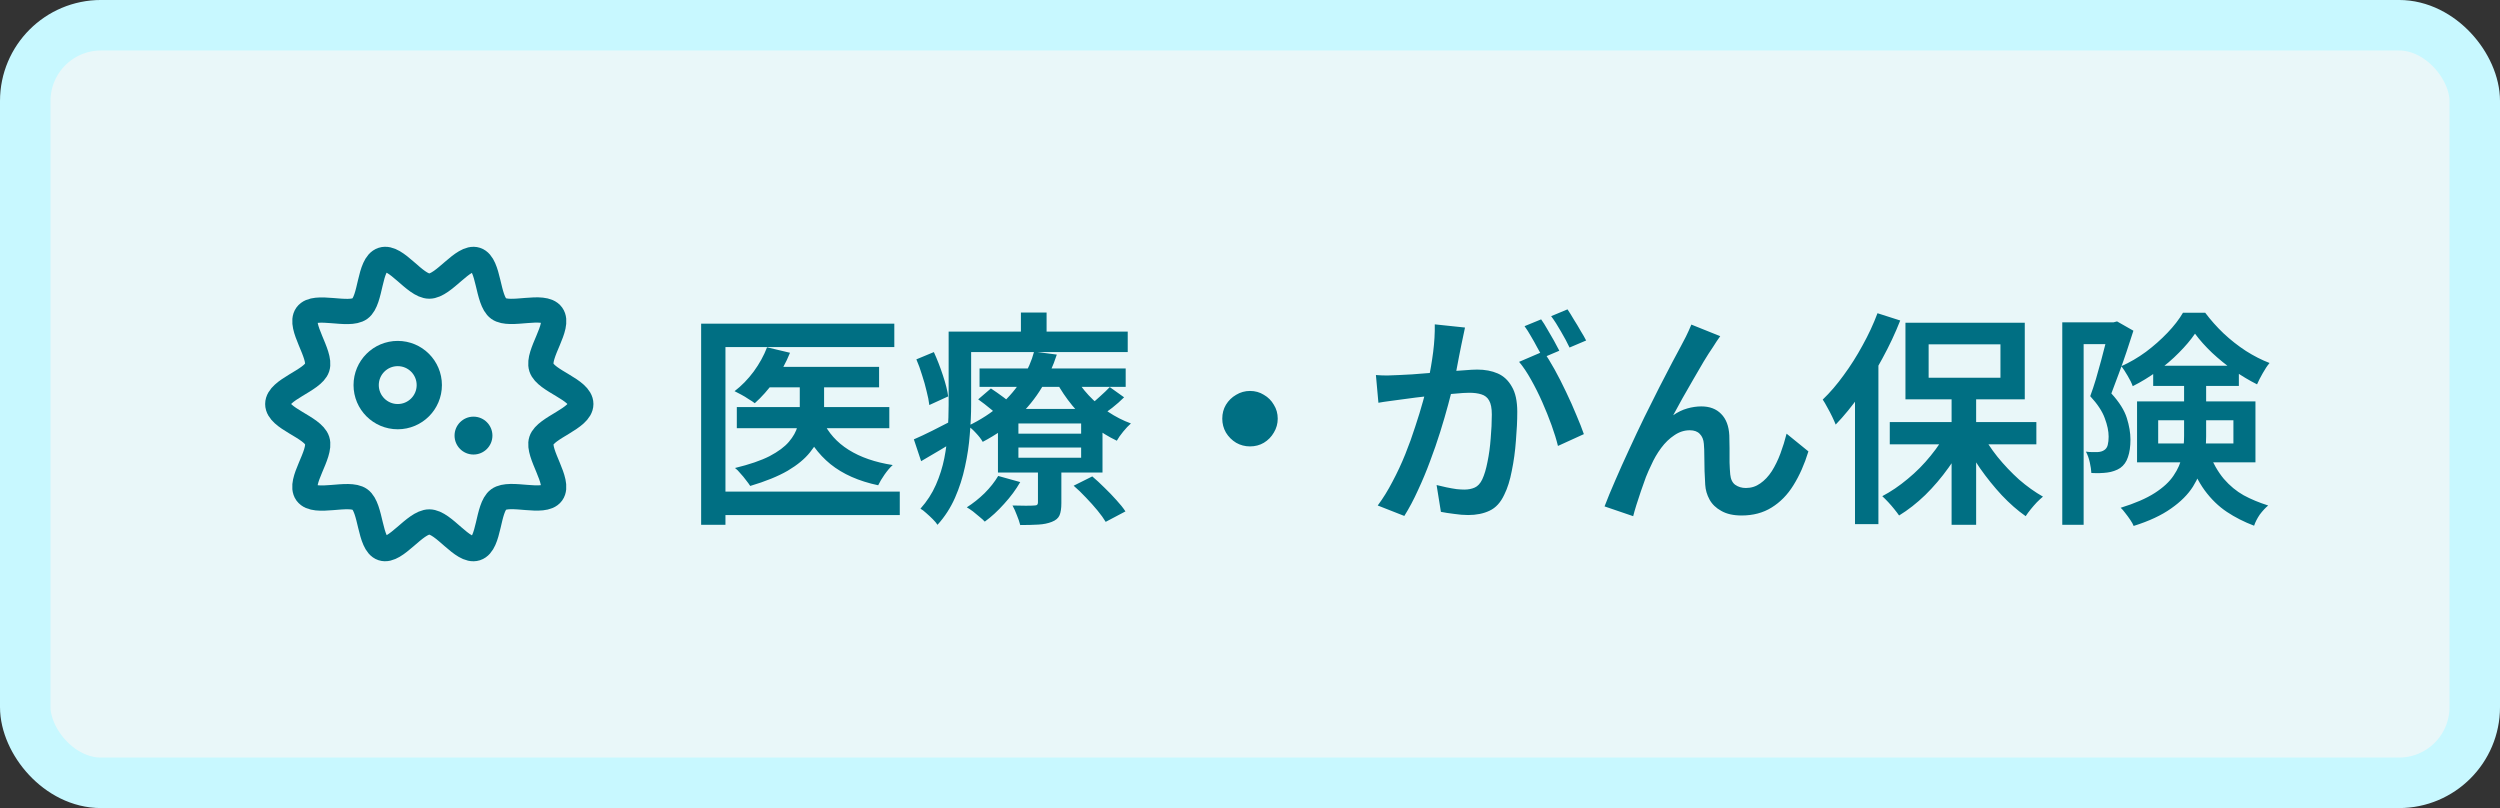
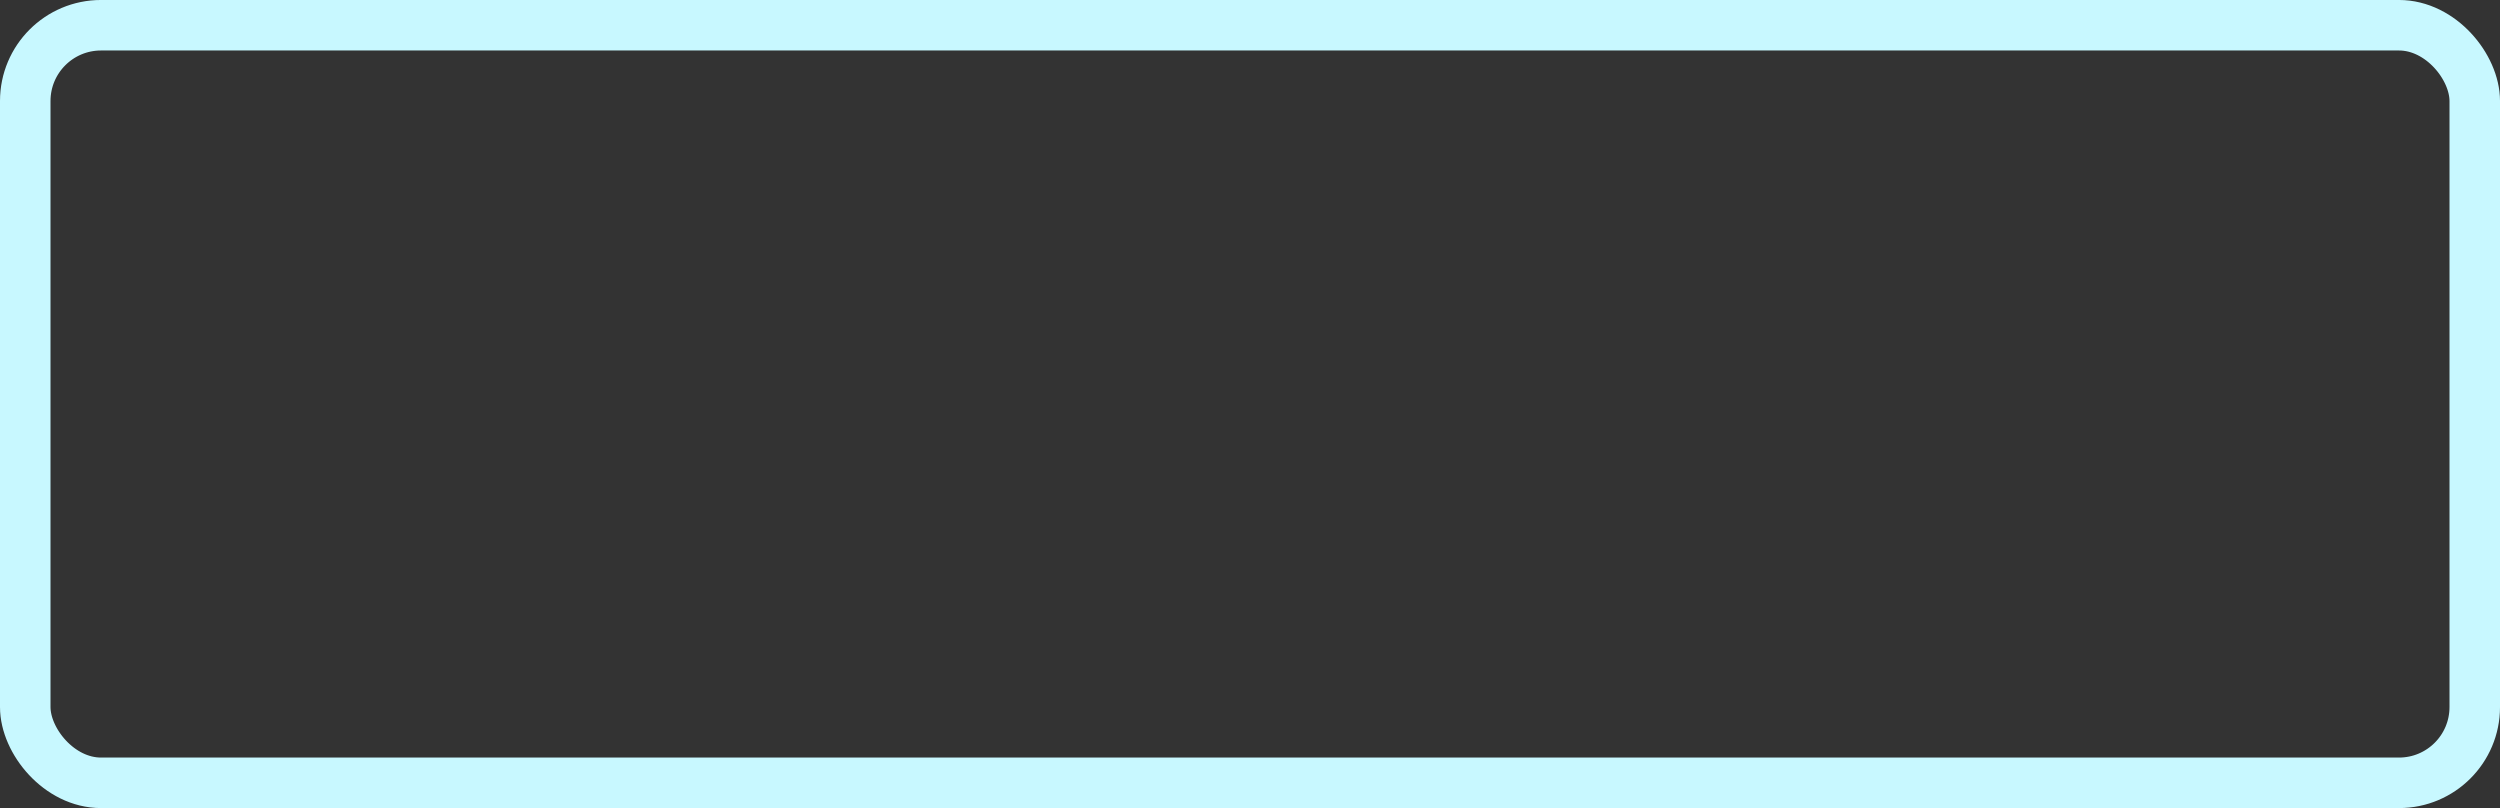
<svg xmlns="http://www.w3.org/2000/svg" width="198" height="64" viewBox="0 0 198 64" fill="none">
  <rect x="0" y="0" width="198" height="64" fill="#333333" stroke="none" />
-   <rect x="2" y="1.999" width="194" height="60" rx="6" fill="#E9F7F9" />
  <rect x="2" y="1.999" width="194" height="60" rx="6" stroke="#C8F8FF" stroke-width="4" />
  <g clip-path="url(#clip0_4977_16171)">
-     <path d="M46 31.999C46 33.149 43.22 33.849 42.88 34.889C42.54 35.929 44.36 38.159 43.71 39.059C43.06 39.959 40.39 38.899 39.49 39.559C38.59 40.219 38.79 43.069 37.71 43.419C36.63 43.769 35.15 41.339 34 41.339C32.85 41.339 31.33 43.759 30.29 43.419C29.25 43.079 29.41 40.209 28.51 39.559C27.61 38.909 24.95 39.969 24.29 39.059C23.63 38.149 25.47 35.969 25.12 34.889C24.77 33.809 22 33.159 22 31.999C22 30.839 24.78 30.149 25.12 29.109C25.46 28.069 23.64 25.839 24.29 24.939C24.94 24.039 27.61 25.099 28.51 24.439C29.41 23.779 29.21 20.929 30.29 20.579C31.37 20.229 32.85 22.659 34 22.659C35.15 22.659 36.67 20.239 37.71 20.579C38.75 20.919 38.59 23.789 39.49 24.439C40.39 25.089 43.05 24.029 43.71 24.939C44.37 25.849 42.53 28.029 42.88 29.109C43.23 30.189 46 30.839 46 31.999Z" stroke="#006F83" stroke-width="2" stroke-linecap="round" stroke-linejoin="round" />
    <path d="M31.5 32.999C32.881 32.999 34 31.88 34 30.499C34 29.118 32.881 27.999 31.5 27.999C30.119 27.999 29 29.118 29 30.499C29 31.88 30.119 32.999 31.5 32.999Z" stroke="#006F83" stroke-width="2" stroke-linecap="round" stroke-linejoin="round" />
-     <path d="M37.5 35.999C38.328 35.999 39 35.328 39 34.499C39 33.671 38.328 32.999 37.5 32.999C36.672 32.999 36 33.671 36 34.499C36 35.328 36.672 35.999 37.5 35.999Z" fill="#006F83" />
  </g>
-   <path d="M60.768 29.055H69.624V30.675H60.768V29.055ZM58.356 32.241H70.434V33.915H58.356V32.241ZM63.342 29.649H65.268V32.601C65.268 33.141 65.184 33.687 65.016 34.239C64.86 34.779 64.572 35.307 64.152 35.823C63.744 36.339 63.156 36.825 62.388 37.281C61.62 37.725 60.63 38.127 59.418 38.487C59.334 38.355 59.22 38.199 59.076 38.019C58.944 37.839 58.8 37.665 58.644 37.497C58.5 37.317 58.356 37.173 58.212 37.065C59.352 36.789 60.264 36.477 60.948 36.129C61.632 35.769 62.142 35.391 62.478 34.995C62.826 34.587 63.054 34.179 63.162 33.771C63.282 33.351 63.342 32.949 63.342 32.565V29.649ZM60.75 27.507L62.568 27.939C62.256 28.719 61.848 29.463 61.344 30.171C60.84 30.867 60.318 31.455 59.778 31.935C59.658 31.839 59.496 31.731 59.292 31.611C59.1 31.479 58.902 31.359 58.698 31.251C58.506 31.143 58.332 31.053 58.176 30.981C58.728 30.561 59.232 30.045 59.688 29.433C60.144 28.809 60.498 28.167 60.75 27.507ZM65.16 33.321C65.592 34.269 66.276 35.037 67.212 35.625C68.148 36.213 69.312 36.615 70.704 36.831C70.5 37.011 70.284 37.263 70.056 37.587C69.84 37.899 69.672 38.181 69.552 38.433C68.016 38.109 66.756 37.551 65.772 36.759C64.8 35.967 64.05 34.935 63.522 33.663L65.16 33.321ZM55.53 25.635H70.83V27.489H57.456V41.565H55.53V25.635ZM56.718 38.937H71.262V40.791H56.718V38.937ZM77.58 29.181H89.154V30.639H77.58V29.181ZM77.472 31.629L78.48 30.765C78.792 30.969 79.134 31.209 79.506 31.485C79.878 31.761 80.172 32.007 80.388 32.223L79.326 33.177C79.134 32.961 78.858 32.709 78.498 32.421C78.138 32.121 77.796 31.857 77.472 31.629ZM85.032 38.469L86.508 37.731C86.82 37.995 87.144 38.295 87.48 38.631C87.816 38.955 88.128 39.279 88.416 39.603C88.716 39.927 88.956 40.227 89.136 40.503L87.57 41.331C87.414 41.067 87.198 40.767 86.922 40.431C86.646 40.095 86.34 39.753 86.004 39.405C85.68 39.057 85.356 38.745 85.032 38.469ZM80.658 35.445V36.255H85.626V35.445H80.658ZM80.658 33.537V34.347H85.626V33.537H80.658ZM79.038 32.385H87.318V37.425H79.038V32.385ZM79.056 37.695L80.802 38.181C80.466 38.769 80.04 39.345 79.524 39.909C79.02 40.473 78.51 40.941 77.994 41.313C77.898 41.205 77.76 41.079 77.58 40.935C77.412 40.791 77.238 40.647 77.058 40.503C76.878 40.371 76.716 40.263 76.572 40.179C77.064 39.867 77.532 39.495 77.976 39.063C78.42 38.619 78.78 38.163 79.056 37.695ZM87.894 30.657L89.028 31.467C88.74 31.755 88.428 32.031 88.092 32.295C87.768 32.547 87.468 32.757 87.192 32.925L86.202 32.187C86.466 31.983 86.76 31.731 87.084 31.431C87.42 31.131 87.69 30.873 87.894 30.657ZM85.104 29.775C85.392 30.303 85.764 30.813 86.22 31.305C86.676 31.797 87.192 32.235 87.768 32.619C88.344 33.003 88.944 33.309 89.568 33.537C89.376 33.705 89.172 33.921 88.956 34.185C88.74 34.449 88.572 34.689 88.452 34.905C87.792 34.593 87.162 34.203 86.562 33.735C85.962 33.255 85.416 32.715 84.924 32.115C84.432 31.515 84.012 30.891 83.664 30.243L85.104 29.775ZM82.206 36.795H84.06V39.855C84.06 40.263 84.012 40.581 83.916 40.809C83.82 41.037 83.616 41.211 83.304 41.331C83.004 41.451 82.65 41.523 82.242 41.547C81.834 41.571 81.354 41.583 80.802 41.583C80.742 41.343 80.652 41.079 80.532 40.791C80.424 40.503 80.31 40.251 80.19 40.035C80.562 40.047 80.91 40.053 81.234 40.053C81.57 40.053 81.798 40.047 81.918 40.035C82.026 40.035 82.098 40.017 82.134 39.981C82.182 39.945 82.206 39.885 82.206 39.801V36.795ZM81.9 27.849L83.7 28.083C83.412 28.983 83.016 29.853 82.512 30.693C82.008 31.533 81.372 32.319 80.604 33.051C79.848 33.771 78.924 34.419 77.832 34.995C77.712 34.779 77.532 34.545 77.292 34.293C77.064 34.041 76.854 33.855 76.662 33.735C77.682 33.243 78.54 32.685 79.236 32.061C79.944 31.425 80.514 30.747 80.946 30.027C81.39 29.307 81.708 28.581 81.9 27.849ZM76.068 26.265H89.316V27.885H76.068V26.265ZM75.132 26.265H76.914V32.079C76.914 32.799 76.878 33.579 76.806 34.419C76.746 35.247 76.62 36.093 76.428 36.957C76.248 37.809 75.984 38.631 75.636 39.423C75.288 40.215 74.826 40.929 74.25 41.565C74.166 41.433 74.04 41.283 73.872 41.115C73.704 40.947 73.53 40.785 73.35 40.629C73.182 40.473 73.032 40.359 72.9 40.287C73.416 39.711 73.824 39.081 74.124 38.397C74.424 37.713 74.646 37.011 74.79 36.291C74.934 35.559 75.024 34.839 75.06 34.131C75.108 33.411 75.132 32.727 75.132 32.079V26.265ZM80.856 24.753H82.89V27.237H80.856V24.753ZM72.576 28.461L73.962 27.885C74.226 28.461 74.466 29.079 74.682 29.739C74.898 30.387 75.036 30.939 75.096 31.395L73.602 32.079C73.566 31.755 73.494 31.389 73.386 30.981C73.29 30.561 73.17 30.135 73.026 29.703C72.894 29.259 72.744 28.845 72.576 28.461ZM72.378 34.797C72.798 34.617 73.284 34.389 73.836 34.113C74.4 33.825 74.988 33.525 75.6 33.213L76.032 34.671C75.528 34.995 75.012 35.313 74.484 35.625C73.956 35.937 73.446 36.237 72.954 36.525L72.378 34.797ZM99 30.963C99.408 30.963 99.774 31.065 100.098 31.269C100.434 31.461 100.698 31.725 100.89 32.061C101.094 32.385 101.196 32.751 101.196 33.159C101.196 33.555 101.094 33.921 100.89 34.257C100.698 34.593 100.434 34.863 100.098 35.067C99.774 35.259 99.408 35.355 99 35.355C98.604 35.355 98.238 35.259 97.902 35.067C97.566 34.863 97.296 34.593 97.092 34.257C96.9 33.921 96.804 33.555 96.804 33.159C96.804 32.751 96.9 32.385 97.092 32.061C97.296 31.725 97.566 31.461 97.902 31.269C98.238 31.065 98.604 30.963 99 30.963ZM116.028 25.941C115.992 26.145 115.944 26.373 115.884 26.625C115.836 26.865 115.788 27.093 115.74 27.309C115.692 27.561 115.632 27.861 115.56 28.209C115.5 28.545 115.434 28.893 115.362 29.253C115.302 29.601 115.23 29.943 115.146 30.279C115.026 30.783 114.876 31.371 114.696 32.043C114.516 32.715 114.306 33.435 114.066 34.203C113.826 34.971 113.556 35.751 113.256 36.543C112.968 37.323 112.65 38.085 112.302 38.829C111.966 39.573 111.606 40.251 111.222 40.863L109.116 40.035C109.536 39.471 109.926 38.841 110.286 38.145C110.658 37.449 110.994 36.729 111.294 35.985C111.594 35.241 111.858 34.509 112.086 33.789C112.326 33.069 112.53 32.403 112.698 31.791C112.878 31.167 113.016 30.627 113.112 30.171C113.28 29.391 113.412 28.623 113.508 27.867C113.604 27.099 113.646 26.373 113.634 25.689L116.028 25.941ZM122.238 27.831C122.514 28.215 122.808 28.689 123.12 29.253C123.432 29.817 123.738 30.417 124.038 31.053C124.338 31.677 124.608 32.283 124.848 32.871C125.1 33.459 125.298 33.963 125.442 34.383L123.39 35.319C123.27 34.827 123.102 34.281 122.886 33.681C122.67 33.081 122.424 32.469 122.148 31.845C121.872 31.221 121.578 30.633 121.266 30.081C120.954 29.517 120.636 29.043 120.312 28.659L122.238 27.831ZM108.972 29.703C109.284 29.727 109.584 29.739 109.872 29.739C110.172 29.727 110.484 29.715 110.808 29.703C111.084 29.691 111.432 29.673 111.852 29.649C112.284 29.613 112.74 29.577 113.22 29.541C113.7 29.505 114.18 29.469 114.66 29.433C115.14 29.385 115.584 29.349 115.992 29.325C116.412 29.289 116.748 29.271 117 29.271C117.612 29.271 118.152 29.373 118.62 29.577C119.088 29.781 119.46 30.129 119.736 30.621C120.024 31.101 120.168 31.767 120.168 32.619C120.168 33.315 120.132 34.077 120.06 34.905C120 35.733 119.892 36.525 119.736 37.281C119.592 38.037 119.394 38.667 119.142 39.171C118.854 39.795 118.464 40.221 117.972 40.449C117.492 40.677 116.928 40.791 116.28 40.791C115.932 40.791 115.56 40.761 115.164 40.701C114.768 40.653 114.42 40.599 114.12 40.539L113.778 38.415C114.018 38.475 114.276 38.535 114.552 38.595C114.84 38.655 115.11 38.703 115.362 38.739C115.614 38.763 115.818 38.775 115.974 38.775C116.286 38.775 116.562 38.721 116.802 38.613C117.042 38.505 117.24 38.289 117.396 37.965C117.564 37.605 117.702 37.143 117.81 36.579C117.93 36.003 118.014 35.385 118.062 34.725C118.122 34.065 118.152 33.435 118.152 32.835C118.152 32.331 118.08 31.959 117.936 31.719C117.804 31.479 117.6 31.317 117.324 31.233C117.06 31.149 116.742 31.107 116.37 31.107C116.094 31.107 115.71 31.131 115.218 31.179C114.738 31.215 114.222 31.263 113.67 31.323C113.13 31.371 112.62 31.425 112.14 31.485C111.672 31.545 111.312 31.593 111.06 31.629C110.808 31.665 110.496 31.707 110.124 31.755C109.752 31.803 109.434 31.851 109.17 31.899L108.972 29.703ZM122.058 25.293C122.214 25.509 122.376 25.767 122.544 26.067C122.724 26.367 122.898 26.667 123.066 26.967C123.234 27.267 123.378 27.537 123.498 27.777L122.184 28.335C122.064 28.083 121.92 27.813 121.752 27.525C121.596 27.225 121.428 26.925 121.248 26.625C121.08 26.325 120.912 26.061 120.744 25.833L122.058 25.293ZM124.146 24.501C124.302 24.729 124.47 24.999 124.65 25.311C124.842 25.611 125.022 25.911 125.19 26.211C125.37 26.499 125.514 26.751 125.622 26.967L124.308 27.525C124.128 27.141 123.9 26.715 123.624 26.247C123.36 25.779 123.102 25.377 122.85 25.041L124.146 24.501ZM136.242 26.625C136.158 26.745 136.062 26.883 135.954 27.039C135.858 27.183 135.762 27.333 135.666 27.489C135.45 27.801 135.204 28.185 134.928 28.641C134.664 29.085 134.388 29.559 134.1 30.063C133.812 30.555 133.53 31.047 133.254 31.539C132.99 32.031 132.744 32.481 132.516 32.889C132.876 32.637 133.248 32.457 133.632 32.349C134.016 32.241 134.388 32.187 134.748 32.187C135.408 32.187 135.93 32.385 136.314 32.781C136.71 33.177 136.926 33.747 136.962 34.491C136.974 34.779 136.98 35.115 136.98 35.499C136.98 35.883 136.98 36.261 136.98 36.633C136.992 36.993 137.01 37.305 137.034 37.569C137.07 37.953 137.202 38.229 137.43 38.397C137.67 38.565 137.952 38.649 138.276 38.649C138.696 38.649 139.074 38.529 139.41 38.289C139.758 38.049 140.064 37.725 140.328 37.317C140.592 36.897 140.82 36.429 141.012 35.913C141.204 35.397 141.366 34.875 141.498 34.347L143.226 35.751C142.914 36.771 142.518 37.665 142.038 38.433C141.57 39.189 140.994 39.777 140.31 40.197C139.638 40.617 138.846 40.827 137.934 40.827C137.286 40.827 136.752 40.707 136.332 40.467C135.912 40.239 135.6 39.939 135.396 39.567C135.192 39.195 135.078 38.805 135.054 38.397C135.03 38.061 135.012 37.695 135 37.299C135 36.891 134.994 36.501 134.982 36.129C134.982 35.745 134.97 35.421 134.946 35.157C134.922 34.821 134.814 34.557 134.622 34.365C134.442 34.173 134.178 34.077 133.83 34.077C133.398 34.077 132.99 34.209 132.606 34.473C132.222 34.725 131.874 35.061 131.562 35.481C131.25 35.901 130.986 36.357 130.77 36.849C130.638 37.113 130.5 37.425 130.356 37.785C130.224 38.145 130.092 38.517 129.96 38.901C129.84 39.285 129.72 39.651 129.6 39.999C129.492 40.347 129.408 40.641 129.348 40.881L127.08 40.107C127.308 39.507 127.59 38.823 127.926 38.055C128.262 37.275 128.628 36.459 129.024 35.607C129.42 34.743 129.822 33.891 130.23 33.051C130.65 32.211 131.046 31.419 131.418 30.675C131.802 29.919 132.144 29.259 132.444 28.695C132.744 28.131 132.972 27.705 133.128 27.417C133.248 27.189 133.38 26.937 133.524 26.661C133.668 26.373 133.812 26.055 133.956 25.707L136.242 26.625ZM154.566 31.071H156.51V41.565H154.566V31.071ZM149.67 33.429H161.28V35.193H149.67V33.429ZM156.906 34.203C157.254 34.875 157.686 35.535 158.202 36.183C158.73 36.831 159.3 37.431 159.912 37.983C160.536 38.523 161.166 38.973 161.802 39.333C161.658 39.453 161.496 39.603 161.316 39.783C161.148 39.963 160.986 40.149 160.83 40.341C160.674 40.533 160.542 40.713 160.434 40.881C159.798 40.437 159.168 39.885 158.544 39.225C157.932 38.565 157.356 37.851 156.816 37.083C156.288 36.315 155.832 35.529 155.448 34.725L156.906 34.203ZM154.26 34.041L155.79 34.581C155.394 35.421 154.908 36.237 154.332 37.029C153.768 37.821 153.15 38.547 152.478 39.207C151.806 39.855 151.116 40.395 150.408 40.827C150.3 40.671 150.168 40.497 150.012 40.305C149.868 40.125 149.712 39.945 149.544 39.765C149.376 39.585 149.22 39.429 149.076 39.297C149.76 38.937 150.432 38.481 151.092 37.929C151.764 37.377 152.37 36.765 152.91 36.093C153.462 35.421 153.912 34.737 154.26 34.041ZM152.748 27.273V29.919H158.436V27.273H152.748ZM150.912 25.563H160.362V31.629H150.912V25.563ZM148.698 24.807L150.498 25.383C150.102 26.391 149.628 27.399 149.076 28.407C148.536 29.415 147.948 30.369 147.312 31.269C146.688 32.157 146.046 32.943 145.386 33.627C145.326 33.471 145.236 33.267 145.116 33.015C144.996 32.763 144.864 32.511 144.72 32.259C144.588 32.007 144.468 31.803 144.36 31.647C144.936 31.095 145.488 30.453 146.016 29.721C146.556 28.989 147.054 28.203 147.51 27.363C147.978 26.523 148.374 25.671 148.698 24.807ZM146.916 29.685L148.752 27.849L148.77 27.867V41.511H146.916V29.685ZM163.332 25.527H167.652V27.255H165.024V41.565H163.332V25.527ZM167.076 25.527H167.4L167.67 25.455L168.966 26.193C168.798 26.709 168.618 27.261 168.426 27.849C168.234 28.425 168.03 29.001 167.814 29.577C167.61 30.141 167.412 30.669 167.22 31.161C167.844 31.845 168.252 32.493 168.444 33.105C168.636 33.717 168.732 34.287 168.732 34.815C168.732 35.367 168.666 35.829 168.534 36.201C168.414 36.573 168.21 36.861 167.922 37.065C167.778 37.161 167.616 37.239 167.436 37.299C167.268 37.359 167.088 37.401 166.896 37.425C166.536 37.473 166.116 37.485 165.636 37.461C165.624 37.221 165.582 36.939 165.51 36.615C165.438 36.291 165.336 36.009 165.204 35.769C165.384 35.793 165.552 35.805 165.708 35.805C165.864 35.805 166.002 35.805 166.122 35.805C166.35 35.793 166.53 35.739 166.662 35.643C166.794 35.559 166.884 35.427 166.932 35.247C166.98 35.055 167.004 34.833 167.004 34.581C167.004 34.149 166.902 33.663 166.698 33.123C166.506 32.583 166.122 32.001 165.546 31.377C165.702 30.957 165.852 30.507 165.996 30.027C166.14 29.535 166.278 29.043 166.41 28.551C166.542 28.059 166.662 27.597 166.77 27.165C166.89 26.733 166.992 26.373 167.076 26.085V25.527ZM170.532 28.965H177.318V30.567H170.532V28.965ZM173.844 26.427C173.508 26.919 173.082 27.423 172.566 27.939C172.062 28.455 171.492 28.941 170.856 29.397C170.232 29.853 169.584 30.249 168.912 30.585C168.828 30.345 168.696 30.075 168.516 29.775C168.336 29.463 168.168 29.205 168.012 29.001C168.684 28.701 169.332 28.323 169.956 27.867C170.58 27.399 171.15 26.895 171.666 26.355C172.182 25.815 172.59 25.287 172.89 24.771H174.654C175.086 25.347 175.572 25.893 176.112 26.409C176.664 26.925 177.252 27.387 177.876 27.795C178.5 28.191 179.124 28.509 179.748 28.749C179.568 28.965 179.388 29.235 179.208 29.559C179.028 29.871 178.878 30.165 178.758 30.441C178.158 30.141 177.546 29.775 176.922 29.343C176.31 28.911 175.734 28.443 175.194 27.939C174.666 27.435 174.216 26.931 173.844 26.427ZM170.928 33.285V35.121H176.886V33.285H170.928ZM169.254 31.791H178.632V36.615H169.254V31.791ZM172.98 29.937H174.726V34.581C174.726 35.241 174.648 35.907 174.492 36.579C174.348 37.251 174.078 37.905 173.682 38.541C173.286 39.165 172.71 39.741 171.954 40.269C171.198 40.809 170.208 41.271 168.984 41.655C168.936 41.523 168.846 41.361 168.714 41.169C168.594 40.989 168.462 40.809 168.318 40.629C168.186 40.449 168.066 40.311 167.958 40.215C169.086 39.867 169.986 39.477 170.658 39.045C171.33 38.613 171.828 38.151 172.152 37.659C172.488 37.167 172.71 36.657 172.818 36.129C172.926 35.601 172.98 35.067 172.98 34.527V29.937ZM174.888 35.769C175.26 36.669 175.674 37.389 176.13 37.929C176.598 38.469 177.12 38.901 177.696 39.225C178.272 39.537 178.92 39.807 179.64 40.035C179.412 40.227 179.19 40.467 178.974 40.755C178.77 41.055 178.62 41.349 178.524 41.637C177.732 41.337 177.012 40.971 176.364 40.539C175.716 40.107 175.134 39.543 174.618 38.847C174.102 38.139 173.646 37.227 173.25 36.111L174.888 35.769Z" fill="#006F83" />
  <defs>
    <clipPath id="clip0_4977_16171">
-       <rect width="32" height="32" fill="white" transform="translate(18 15.999)" />
-     </clipPath>
+       </clipPath>
  </defs>
</svg>